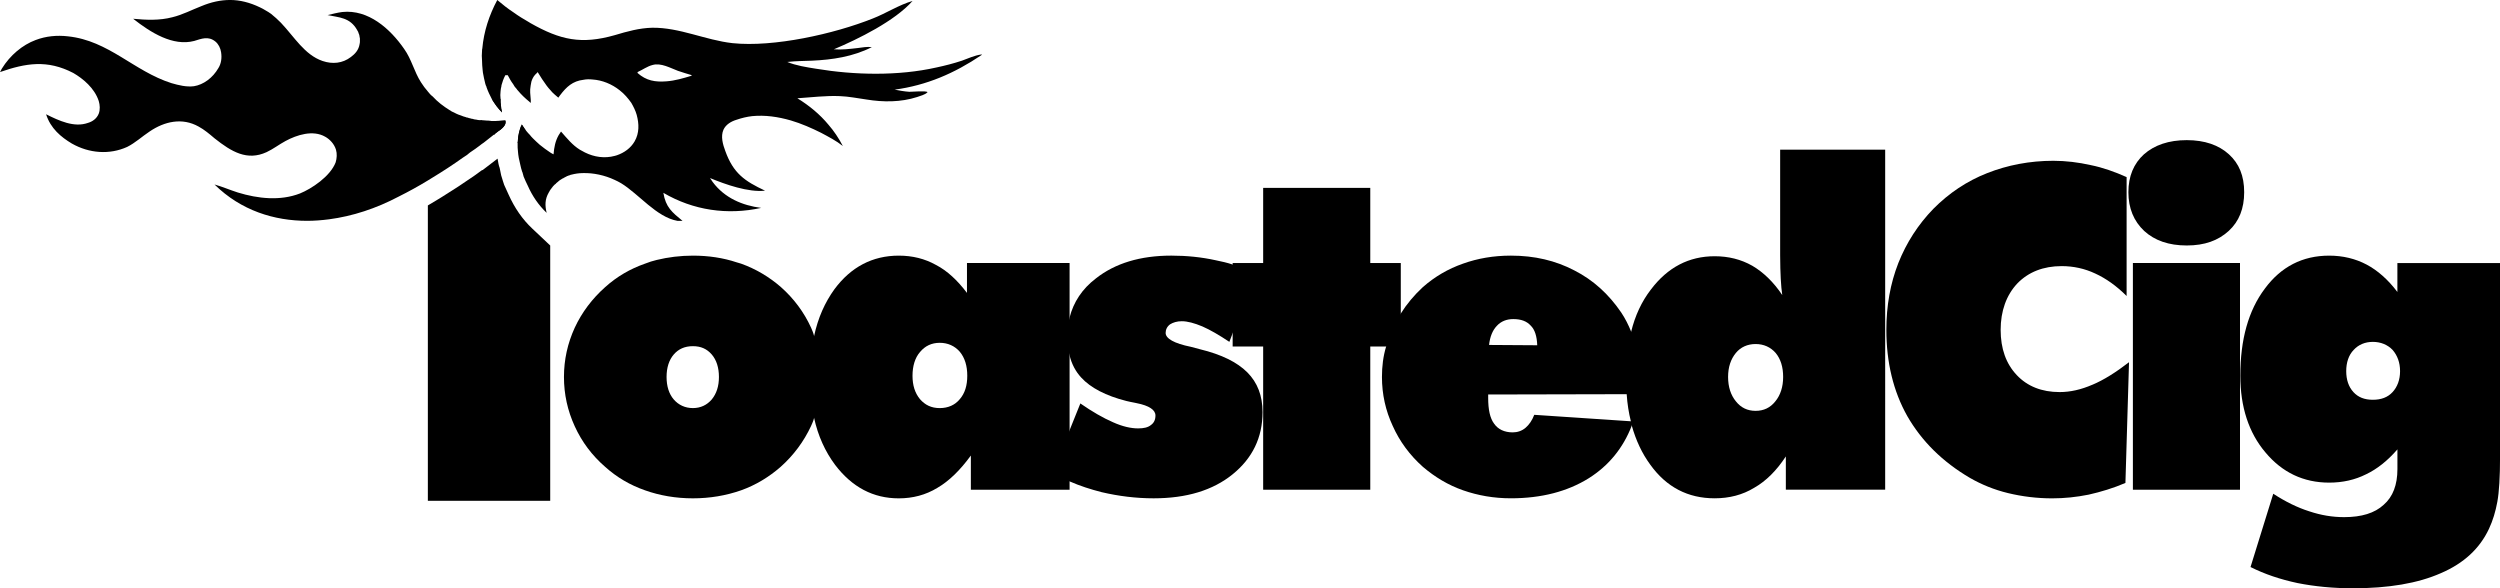
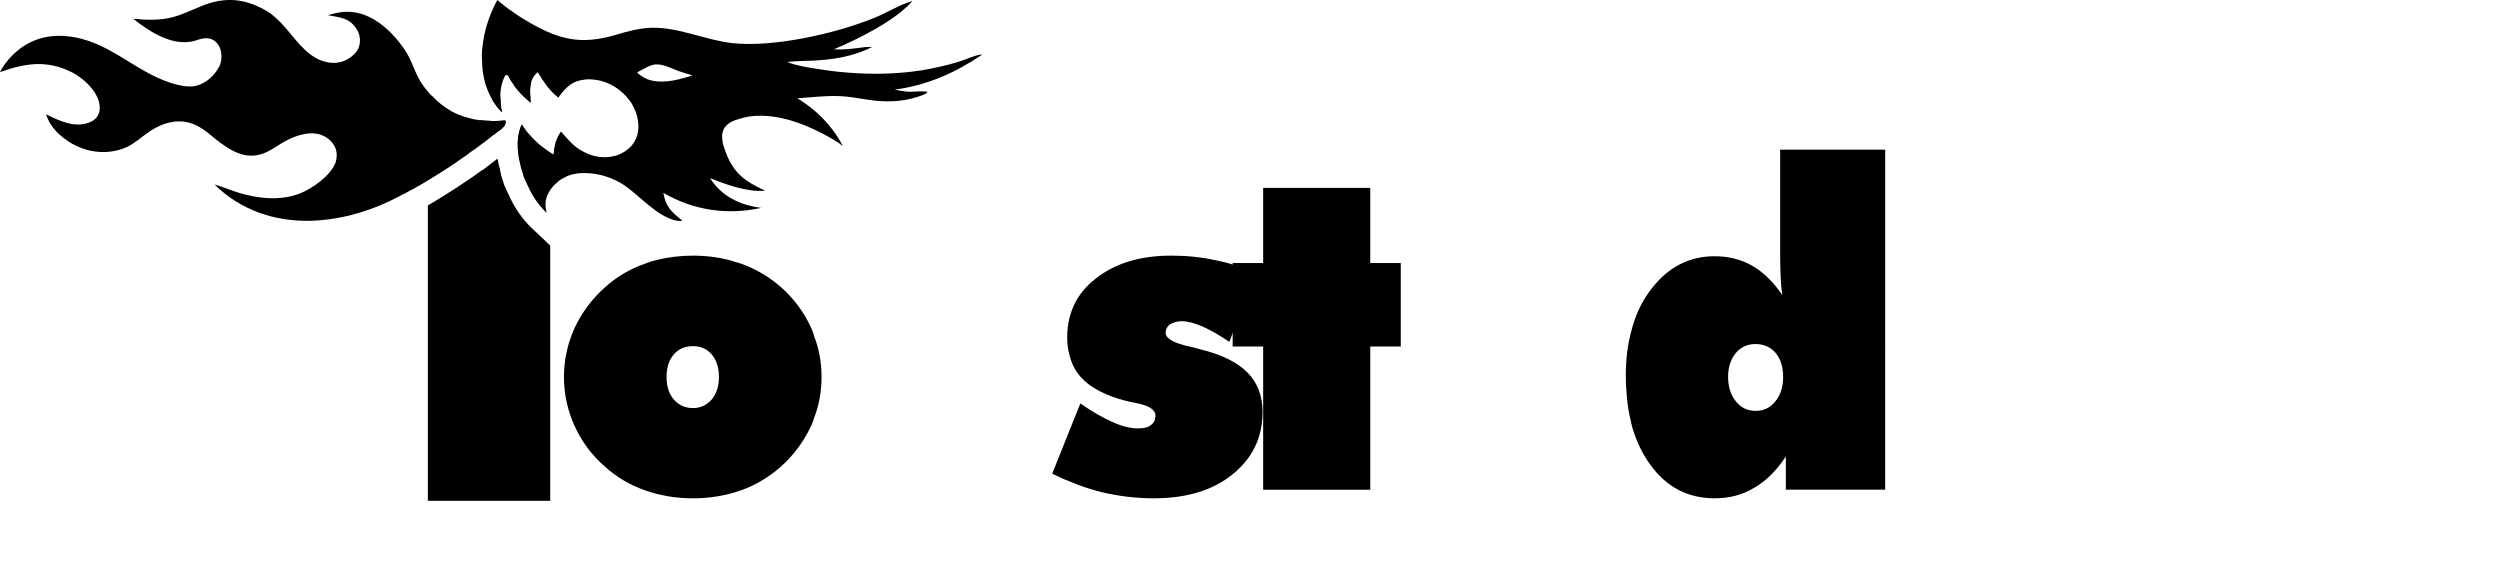
<svg xmlns="http://www.w3.org/2000/svg" viewBox="0 0 1501.05 353.21" data-name="Layer 15" id="Layer_15">
  <path d="m488.79,201.75c-.36-1.66-1.08-3.33-1.8-4.99-4.31-9.43-10.42-17.57-18.14-24.41-7.01-6.1-15.09-10.91-23.89-14.05-.9-.19-1.62-.56-2.51-.74-8.26-2.77-17.07-4.07-26.41-4.07-7.55,0-14.91.92-21.74,2.59-2.34.55-4.67,1.29-7.01,2.22-8.98,3.14-16.88,7.77-23.89,14.05-7.9,7.03-14.01,15.16-18.32,24.41-4.31,9.43-6.47,19.23-6.47,29.59s2.15,20.16,6.47,29.59c4.31,9.43,10.42,17.57,18.32,24.41,7.01,6.29,14.91,10.91,23.89,14.05,8.8,3.14,18.5,4.81,28.74,4.81s19.94-1.66,28.92-4.81c8.8-3.14,16.71-7.95,23.71-14.05,7.9-7.03,14.01-15.35,18.32-24.59.72-1.66,1.44-3.14,1.8-4.81,3.05-7.77,4.49-16.09,4.49-24.6s-1.44-16.83-4.49-24.6Zm-61.44,38.09c-2.87,3.33-6.65,5.18-11.32,5.18s-8.62-1.85-11.5-5.18c-2.87-3.33-4.31-7.95-4.31-13.5s1.44-10.17,4.31-13.5c2.87-3.33,6.65-4.99,11.5-4.99s8.44,1.66,11.32,4.99c2.87,3.33,4.31,7.95,4.31,13.5s-1.44,9.99-4.31,13.5Z" />
-   <path d="m580.59,157.93v17.94c-5.75-7.58-11.86-13.32-18.68-16.83-6.65-3.7-14.01-5.55-22.27-5.55-15.81,0-28.74,6.84-38.62,20.16-5.75,7.95-9.88,17.2-12.22,28.11-1.62,7.58-2.52,16.09-2.52,25.33,0,8.69.9,16.64,2.52,23.86,2.34,10.73,6.65,20.16,12.57,28.11,10.24,13.5,22.99,20.16,38.26,20.16,8.44,0,16.17-2.03,23.17-6.29,7-4.07,13.65-10.54,20.12-19.42v20.53h59.28v-136.11h-61.61Zm-4.31,81.74c-2.87,3.51-7.01,5.36-12.04,5.36s-8.8-1.85-11.86-5.36c-3.05-3.7-4.49-8.32-4.49-14.05s1.44-10.73,4.49-14.24c3.05-3.7,7.01-5.55,11.86-5.55s8.98,1.85,12.04,5.36c3.05,3.7,4.49,8.51,4.49,14.42s-1.44,10.54-4.49,14.05Z" />
  <path d="m748.91,223.57c-6.11-6.1-15.45-10.72-28.38-13.87-1.44-.37-3.23-.92-5.57-1.48-10.06-2.03-15.09-4.99-15.09-8.32,0-2.03.9-3.88,2.69-5.18,1.8-1.11,4.13-1.85,7-1.85,3.41,0,7.55,1.11,12.4,3.14,4.67,2.04,10.06,5.18,16.17,9.25l1.98-5.18,13.65-35.69c-4.31-2.22-8.8-4.07-13.65-5.55-3.23-1.11-6.65-1.85-10.24-2.59-8.44-1.85-17.25-2.77-26.59-2.77-18.68,0-33.77,4.62-45.27,13.68-8.26,6.29-13.47,14.24-15.81,23.49-.9,3.51-1.44,7.4-1.44,11.47s.36,7.77,1.44,11.28c1.26,5.18,3.59,9.62,7.01,13.32,5.57,6.1,14.73,10.91,27.13,14.05,1.43.37,3.41.74,6.1,1.29,7.55,1.48,11.32,4.07,11.32,7.4,0,2.59-.9,4.44-2.7,5.73-1.79,1.48-4.31,2.03-7.72,2.03-4.31,0-9.34-1.11-15.09-3.7-5.93-2.59-12.4-6.29-19.58-11.28l-6.47,16.09-10.42,26.08c3.41,1.66,6.83,3.33,10.42,4.62,6.29,2.77,12.76,4.81,19.22,6.47,10.24,2.4,20.66,3.7,31.26,3.7,19.76,0,35.57-4.81,47.42-14.42,11.86-9.62,17.96-22.01,17.96-37.36,0-9.8-3.05-17.75-9.16-23.86Z" />
  <path d="m822.74,157.93v-45.12h-64.31v45.12h-18.32v50.12h18.32v85.99h64.31v-85.99h18.32v-50.12h-18.32Z" />
-   <path d="m982.08,206.75c-.72-2.59-1.62-5.18-2.69-7.58-1.62-4.07-3.59-7.95-5.93-11.47-7.55-11.1-16.89-19.6-28.2-25.34-11.32-5.92-23.89-8.88-38.09-8.88-10.42,0-19.94,1.66-28.74,4.81-8.98,3.14-16.89,7.77-24.07,14.05-5.21,4.81-9.7,10.17-13.29,15.9-1.98,2.77-3.41,5.55-4.85,8.51-1.62,3.7-3.05,7.4-3.95,11.28-1.8,5.92-2.52,12.02-2.52,18.31,0,10.36,2.16,20.16,6.47,29.4,4.13,9.25,10.24,17.57,18.14,24.59,7.19,6.1,15.09,10.91,24.07,14.05,8.98,3.14,18.5,4.81,28.74,4.81,18.32,0,33.95-4.07,46.71-12.02,12.03-7.58,20.66-18.12,25.87-31.62v-.19c.36-.74.72-1.48.9-2.22l-1.44-.19-58.02-3.88c-1.26,3.33-3.05,5.92-5.21,7.77-2.15,1.85-4.85,2.77-7.72,2.77-5.03,0-8.8-1.85-11.14-5.18-2.52-3.33-3.59-8.51-3.59-15.53v-2.03l83.17-.19h8.08c0-.74,0-1.66.18-2.77v-4.62c0-8.14-.9-15.72-2.87-22.56Zm-88.02.37c.54-4.99,2.16-8.88,4.67-11.47,2.52-2.77,5.93-4.07,9.88-4.07,4.67,0,8.08,1.29,10.42,3.88,2.52,2.4,3.77,6.47,3.95,11.84l-28.92-.19Z" />
  <path d="m1068.84,89.87v63.43c0,5.55.18,10.36.36,14.05.18,3.88.54,7.21.9,9.8-5.21-7.77-11.32-13.69-17.96-17.57-6.83-3.88-14.37-5.73-22.63-5.73-15.45,0-28.2,6.66-38.26,19.97-5.57,7.21-9.52,15.72-11.86,25.33-2.15,7.95-3.23,16.83-3.23,26.44,0,3.88.18,7.58.54,11.1.36,5.73,1.26,11.28,2.51,16.27.18.92.36,1.66.54,2.4v.19c2.52,8.88,6.11,16.64,11.14,23.48,9.7,13.5,22.63,20.16,38.62,20.16,8.8,0,16.71-2.03,23.71-6.29,7.18-4.07,13.47-10.36,19.04-18.86v19.97h59.64V89.87h-63.05Zm-2.87,151.08c-3.05,3.88-7.01,5.73-11.86,5.73s-8.8-1.85-11.86-5.73c-3.05-3.7-4.67-8.69-4.67-14.61s1.62-10.73,4.67-14.42c2.87-3.51,7.01-5.36,11.86-5.36s8.98,1.85,12.04,5.36c3.05,3.7,4.49,8.51,4.49,14.42s-1.62,10.91-4.67,14.61Z" />
-   <path d="m1256.38,230.97c-6.83,2.96-13.29,4.44-19.76,4.44-10.78,0-19.4-3.51-25.69-10.17-6.47-6.84-9.7-15.9-9.7-27.18s3.41-20.9,10.06-27.92c6.65-6.84,15.63-10.36,26.59-10.36,7.01,0,13.83,1.48,20.12,4.44,6.47,2.96,12.75,7.4,18.86,13.5v-71.38c-7.01-3.14-14.19-5.73-21.56-7.21-7.37-1.66-14.91-2.59-22.45-2.59-14.19,0-27.49,2.59-39.7,7.4-12.22,4.81-22.99,12.02-32.33,21.45-9.16,9.43-16.17,20.34-21.02,32.55-4.85,12.39-7.19,25.7-7.19,40.13,0,19.42,4.13,36.8,12.57,51.78,8.62,14.98,21.02,27.37,37.73,37.17,6.82,3.88,14.37,7.03,22.81,9.06,8.44,2.03,17.24,3.14,26.41,3.14,7.36,0,14.55-.74,21.92-2.22,7.36-1.66,14.73-3.88,22.1-7.03l2.16-72.49c-7.91,6.1-15.27,10.72-21.92,13.5Z" />
-   <path d="m1280.63,157.93v136.11h64.31v-136.11h-64.31Zm57.66-65.28c-6.11-5.55-14.55-8.51-25.33-8.51s-19.4,2.96-25.69,8.51c-6.11,5.55-9.34,13.13-9.34,22.75s3.23,17.38,9.52,23.3c6.29,5.73,14.73,8.69,25.51,8.69s18.86-2.96,25.15-8.69c6.29-5.73,9.34-13.5,9.34-23.3s-3.05-17.2-9.16-22.75Z" />
-   <path d="m1439.44,157.93v17.38c-5.57-7.4-11.86-12.95-18.5-16.46-6.65-3.51-14.19-5.36-22.45-5.36-15.99,0-28.92,6.66-38.62,19.79-9.88,13.13-14.73,30.51-14.73,52.33,0,18.68,5.03,34.21,15.09,46.05,10.06,12.02,22.81,18.12,38.27,18.12,8.08,0,15.45-1.66,22.1-4.99,6.65-3.14,12.93-8.14,18.86-14.98v11.84c0,9.43-2.7,16.64-8.26,21.45-5.39,4.99-13.29,7.4-23.71,7.4-7.01,0-13.83-1.11-21.02-3.51-7.01-2.22-14.19-5.73-21.56-10.54l-13.65,44.01c8.44,4.25,17.79,7.4,28.2,9.62,10.24,2.03,21.38,3.14,33.23,3.14,21.38,0,38.98-2.96,52.81-9.06,13.83-5.92,23.35-14.79,28.92-26.63,2.34-4.99,3.95-10.36,5.03-16.27,1.08-5.92,1.62-14.98,1.62-27v-116.32h-61.61Zm-2.88,77.48c-2.87,3.14-6.82,4.62-11.85,4.62s-8.8-1.48-11.68-4.62c-2.87-3.14-4.31-7.4-4.31-12.57s1.44-9.62,4.49-12.76c2.87-3.14,6.83-4.81,11.5-4.81s8.8,1.66,11.85,4.81c2.88,3.33,4.49,7.58,4.49,12.76s-1.61,9.43-4.49,12.57Z" />
  <path d="m300.89,64.91c0-.56,0-1.11-.18-1.48v-.55c0-.56-.18-.93-.18-1.48v-2.03c-1.26.18-2.69.18-4.49.18h-.72c.18,0,.18.19.18.19,0,.19.18.19.18.37.36.55.72,1.11,1.08,1.66.18.19.36.56.54.74s.18.37.36.55c.18.19.36.37.54.74.36.37.54.74.9,1.11.72.92,1.43,1.66,2.33,2.59-.18-.93-.36-1.85-.54-2.59Zm14.19,12.57c-.36-.74-.72-1.29-1.26-1.85v-.18c-.18-.19-.36-.37-.54-.74,0,.19-.18.56-.18.74h-.18c-1.08,2.77-1.8,5.73-1.98,8.69v.74c-.18.19-.18.56-.18.93,2.69-2.77,4.13-5.36,4.67-7.95l-.36-.37Z" />
  <path d="m303.41,72.31c.72,2.22-1.08,4.07-2.88,5.55-.54.37-1.08.74-1.61,1.11-.36.37-.9.74-1.26.92,0,.19-.18.19-.36.37-.18.19-.36.37-.54.56h-.18c-2.15,1.66-3.95,3.14-6.11,4.81-.9.55-1.8,1.29-2.52,1.85-.9.56-1.62,1.29-2.51,1.85-.54.37-1.08.74-1.62,1.11-.54.37-1.08.74-1.62,1.11-.54.55-1.26.92-1.8,1.48-.9.56-1.62,1.11-2.52,1.66-5.93,4.25-12.21,8.32-18.32,12.02-.9.55-1.8,1.11-2.69,1.66-5.75,3.51-11.5,6.66-17.42,9.62-13.65,7.21-27.84,11.84-41.86,13.68-4.31.56-8.8.92-13.11.92-19.76,0-39.7-6.1-55.69-21.82,4.67,1.29,9.34,3.33,14.01,4.81,12.04,3.7,25.51,5.18,37.36.55,6.83-2.77,18.14-10.17,21.38-18.68.72-2.4.9-5.18.18-7.58-1.08-3.51-3.77-6.29-6.46-7.77-7.37-4.25-17.07-1.11-23.89,2.59-3.77,2.03-7.36,4.81-11.32,6.66-11.68,5.36-21.02-.19-31.26-8.32-3.05-2.59-6.11-5.18-9.52-7.03-9.88-5.55-20.48-3.14-29.46,2.96-4.49,2.96-8.62,6.84-13.47,9.25-10.6,4.81-22.81,3.88-33.23-2.04-6.47-3.88-12.76-9.06-15.45-17.57,7.72,3.88,16.88,8.14,25.15,5.18,2.52-.74,5.21-2.4,6.47-5.55.9-2.4.72-5.18,0-7.58-2.52-7.77-9.52-13.5-15.27-16.83-15.63-8.14-28.56-5.92-44.01-.56.36-.74.72-1.29,1.08-2.03,5.03-8.14,12.39-14.24,20.3-17.2,6.29-2.4,12.93-2.96,19.4-2.22,24.61,2.59,39.52,20.9,62.15,28.11,4.49,1.29,8.98,2.4,13.47,1.85,5.75-.92,11.32-4.99,14.73-10.91,1.62-2.59,2.16-5.92,1.62-9.43-.36-2.59-1.62-4.99-3.41-6.47-4.31-3.51-8.44-1.66-12.76-.37-12.75,3.33-26.05-4.99-36.64-13.32,7.91.74,15.81,1.11,23.53-.92,6.11-1.48,11.68-4.44,17.42-6.66,5.75-2.4,11.5-3.7,17.25-3.7s11.86,1.48,17.96,4.44c1.08.56,2.34,1.11,3.41,1.85,1.08.56,2.15,1.29,3.23,2.04,1.08.92,1.98,1.66,3.05,2.59.9.93,1.98,1.85,2.88,2.77,8.08,8.51,14.19,19.23,24.97,22.93,5.93,2.03,12.04,1.48,17.06-2.4,2.52-1.85,4.67-4.25,5.21-7.77,0-.37.18-.74.18-1.11v-2.22c0-.37-.18-.56-.18-.92s-.18-.74-.18-1.11c-.18-.37-.18-.74-.36-.93-.18-.37-.18-.74-.36-1.11-.18-.18-.36-.55-.54-.92-4.31-7.77-10.96-7.58-17.78-9.06,3.05-.74,5.93-1.48,8.8-1.85,15.63-1.66,28.74,9.99,37.18,22.19,4.49,6.29,5.93,13.5,10.06,19.97,1.26,2.03,2.69,3.88,4.13,5.55.9,1.11,1.8,2.22,2.87,2.96,3.05,3.33,6.47,5.92,10.06,8.14.54.37,1.08.55,1.44.92.54.19.9.37,1.26.56.54.18.9.55,1.44.74.36.19.72.37,1.26.55.54.19,1.08.37,1.62.56.9.37,1.8.74,2.69.92.36.19.9.37,1.44.37.36.19.72.37,1.26.37.54.19,1.08.37,1.62.37.18,0,.36.19.54.19s.54,0,.72.19c.54,0,.9,0,1.44.19.36,0,.9.19,1.26.19h.72c.36,0,.54,0,.9.18.9,0,1.97.19,2.87.19h.9c.9,0,1.8.19,2.69.19,2.52,0,5.03-.19,7.55-.37Z" />
  <path d="m303.41,72.31c.72,2.22-1.08,4.07-2.88,5.55-.54.37-1.08.74-1.61,1.11-.36.37-.9.74-1.26.92,0,.19-.18.19-.36.37-.18.19-.36.37-.54.56h-.18l-4.13-4.25c-1.26-1.29-2.16-2.22-3.23-3.51l-.72-.92c.36,0,.54,0,.9.18.9,0,1.97.19,2.87.19h.9c.9,0,1.8.19,2.69.19,2.52,0,5.03-.19,7.55-.37Z" />
  <path d="m589.39,32.55q-.18,0-.36.19c-3.95.55-7.9,2.4-11.49,3.7-5.03,1.66-10.06,2.96-15.27,4.07-22.99,5.18-49.22,4.62-72.39.74-5.75-.92-11.85-1.85-17.24-4.07h.36c4.85-.56,9.52-.56,14.37-.74,12.39-.55,24.79-2.4,36.11-8.14-2.88-.37-5.75.19-8.62.56-4.85.55-9.34,1.11-14.19.74,14.55-6.1,36.64-17.01,47.24-29.03-8.26,2.4-15.81,7.4-23.89,10.54-23.17,9.25-59.46,17.38-84.25,14.79-16.35-1.85-31.62-9.43-48.14-9.25-7.72.18-15.09,2.22-22.45,4.44-20.12,5.73-32.7,2.96-50.66-7.21-.36-.19-.54-.37-.9-.56-3.23-1.85-6.29-3.7-9.34-5.92-3.41-2.22-6.65-4.81-9.7-7.4-4.85,9.06-8.08,18.86-8.98,29.03-.18.55-.18,1.11-.18,1.66-.18,1.85-.18,3.7,0,5.55,0,2.03.18,3.88.36,5.73,0,.55.18,1.11.18,1.66.36,2.22.9,4.44,1.43,6.66.18.56.36,1.29.72,1.85v.19c.9,2.59,1.98,4.81,3.23,7.21.18,0,.18.19.18.19,0,.19.18.19.18.37.36.55.72,1.11,1.08,1.66.18.19.36.56.54.74s.18.37.36.55c.18.19.36.37.54.74.36.37.54.74.9,1.11.72.92,1.43,1.66,2.33,2.59-.18-.93-.36-1.85-.54-2.59,0-.56,0-1.11-.18-1.48v-.55c0-.56-.18-.93-.18-1.48v-2.03c-.18-1.66-.18-2.96,0-4.44,0-.55.18-1.11.18-1.66.18-.56.18-1.11.36-1.66v-.37c.54-2.04,1.26-4.07,2.34-6.1h1.43c1.08,2.03,1.98,3.7,3.24,5.36.54,1.11,1.25,2.03,2.15,2.96.18.37.36.55.72.92,1.98,2.4,4.31,4.62,6.83,6.66.36.37.54.56.9.74v-1.66c-.18-1.48-.18-2.96-.36-4.44v-2.03c.18-1.48.36-3.14.72-4.62.18-.74.54-1.48.9-2.22.36-.74.9-1.48,1.62-2.22.36-.37.9-.74,1.25-1.29,1.8,2.96,3.59,5.73,5.39,8.14.72.93,1.44,1.85,2.16,2.59.72.92,1.61,1.85,2.69,2.77.72.55,1.44,1.29,2.16,1.85.36-.55.72-.92,1.08-1.48,3.77-4.99,7.55-8.51,14.01-9.25,1.8-.37,3.59-.37,5.39-.18,5.93.37,11.68,2.77,16.35,6.47,2.87,2.22,5.03,4.81,7.01,7.58,1.26,2.22,2.51,4.62,3.23,7.21,1.44,5.36,1.62,10.91-1.26,15.9-2.34,4.07-6.29,6.84-10.6,8.32-.36.19-.9.19-1.26.37-6.11,1.66-12.39.74-17.96-2.03-1.08-.56-1.98-1.11-3.05-1.66-4.49-2.77-7.73-6.84-11.32-10.91-.54.74-.9,1.48-1.44,2.22-1.98,3.51-2.69,7.21-3.05,11.47-.72-.37-1.44-.74-1.97-1.11-2.16-1.48-4.31-2.96-6.29-4.62-1.44-1.29-2.87-2.59-4.13-3.88l-.18-.19c-.54-.55-1.08-1.11-1.62-1.85-.72-.74-1.44-1.48-2.16-2.4-.18-.19-.36-.56-.54-.74l-.36-.37c-.36-.74-.72-1.29-1.26-1.85v-.18c-.18-.19-.36-.37-.54-.74,0,.19-.18.56-.18.74h-.18c-1.08,2.77-1.8,5.73-1.98,8.69v.74c-.18.19-.18.56-.18.93v.92c0,1.29,0,2.59.18,3.88.18,2.77.72,5.55,1.44,8.32.18,1.29.72,2.77,1.08,4.07q0,.19.18.37c.18.74.54,1.66.72,2.59.72,1.85,1.62,3.7,2.52,5.55,2.69,6.1,6.46,11.65,11.32,16.27-1.08-4.44-1.08-8.14,1.26-12.2.18-.19.36-.56.54-.92,0-.19.18-.37.36-.56,0,0,.18-.19.18-.37.36-.37.54-.56.72-.93.18-.19.54-.55.72-.92.18-.19.54-.55.72-.74.36-.37.54-.56.9-.74.18-.37.54-.55.72-.74.36-.37.72-.55.9-.74l.18-.19c.18-.19.54-.37.72-.56.36-.19.72-.37.9-.55.36-.19.72-.56,1.08-.56.18-.19.54-.37.9-.55.36-.19.72-.37,1.08-.56.36-.19.54-.37.9-.37.36-.19.72-.37,1.08-.37.36-.19.72-.37,1.08-.37,2.15-.55,4.49-.92,6.82-.92,6.29-.19,13.12,1.29,19.04,4.07,1.26.56,2.69,1.29,3.95,2.04,10.6,6.47,21.2,20.34,33.77,22.56h3.05c-6.29-5.18-10.06-8.14-11.5-16.83,17.96,10.54,38.44,13.5,58.74,9.06-11.32-1.48-21.92-5.92-29.1-15.53-.54-.74-1.08-1.66-1.62-2.4,9.34,3.88,22.99,8.69,33.05,7.58-12.21-5.73-19.04-10.36-23.89-23.86-1.44-3.88-2.87-8.69-1.08-12.76,1.44-3.14,4.67-4.99,7.73-5.92,3.23-1.11,6.29-1.85,9.52-2.22,7.72-.74,15.45.37,23.17,2.59,6.29,1.85,12.58,4.62,18.14,7.4,4.49,2.4,9.16,4.81,13.11,7.95-2.52-4.81-5.39-9.06-8.62-12.76-5.21-6.29-11.5-11.47-18.68-15.9,8.62-.56,17.06-1.66,25.51-1.29,5.39.19,10.6,1.29,15.99,2.03,10.06,1.66,20.66,1.66,30.36-1.48,1.61-.56,5.03-1.48,6.1-2.77q.18,0,.18-.19c-.9-.92-8.98-.19-10.96-.19-2.88-.19-5.93-.74-8.8-1.29,19.22-2.59,35.93-9.8,52.09-20.71.18-.19.18-.37.18-.55Zm-174.25,12.95c-4.85,1.48-9.88,2.96-14.91,3.33-6.82.55-12.21-.37-17.42-4.99v-.56c2.87-1.29,5.93-3.51,8.98-4.25,5.03-1.48,10.78,1.85,15.27,3.51,2.87.92,5.57,1.85,8.26,2.59q0,.19-.18.37Z" />
  <path d="m330.36,147.39v153.3h-73.47V123.35c2.16-1.29,4.31-2.59,6.47-3.88l2.69-1.66c6.29-3.88,12.75-8.14,18.86-12.39l4.31-3.14.67-.25,1.12-.86,7.73-5.92c.36,2.22.72,4.25,1.26,5.55.18,1.11.54,2.59.9,4.44l1.07,3.51.55,1.67.18.56c.9,2.03,1.98,4.25,2.69,5.92,3.59,7.95,8.26,14.79,14.19,20.34l10.78,10.17Z" />
</svg>